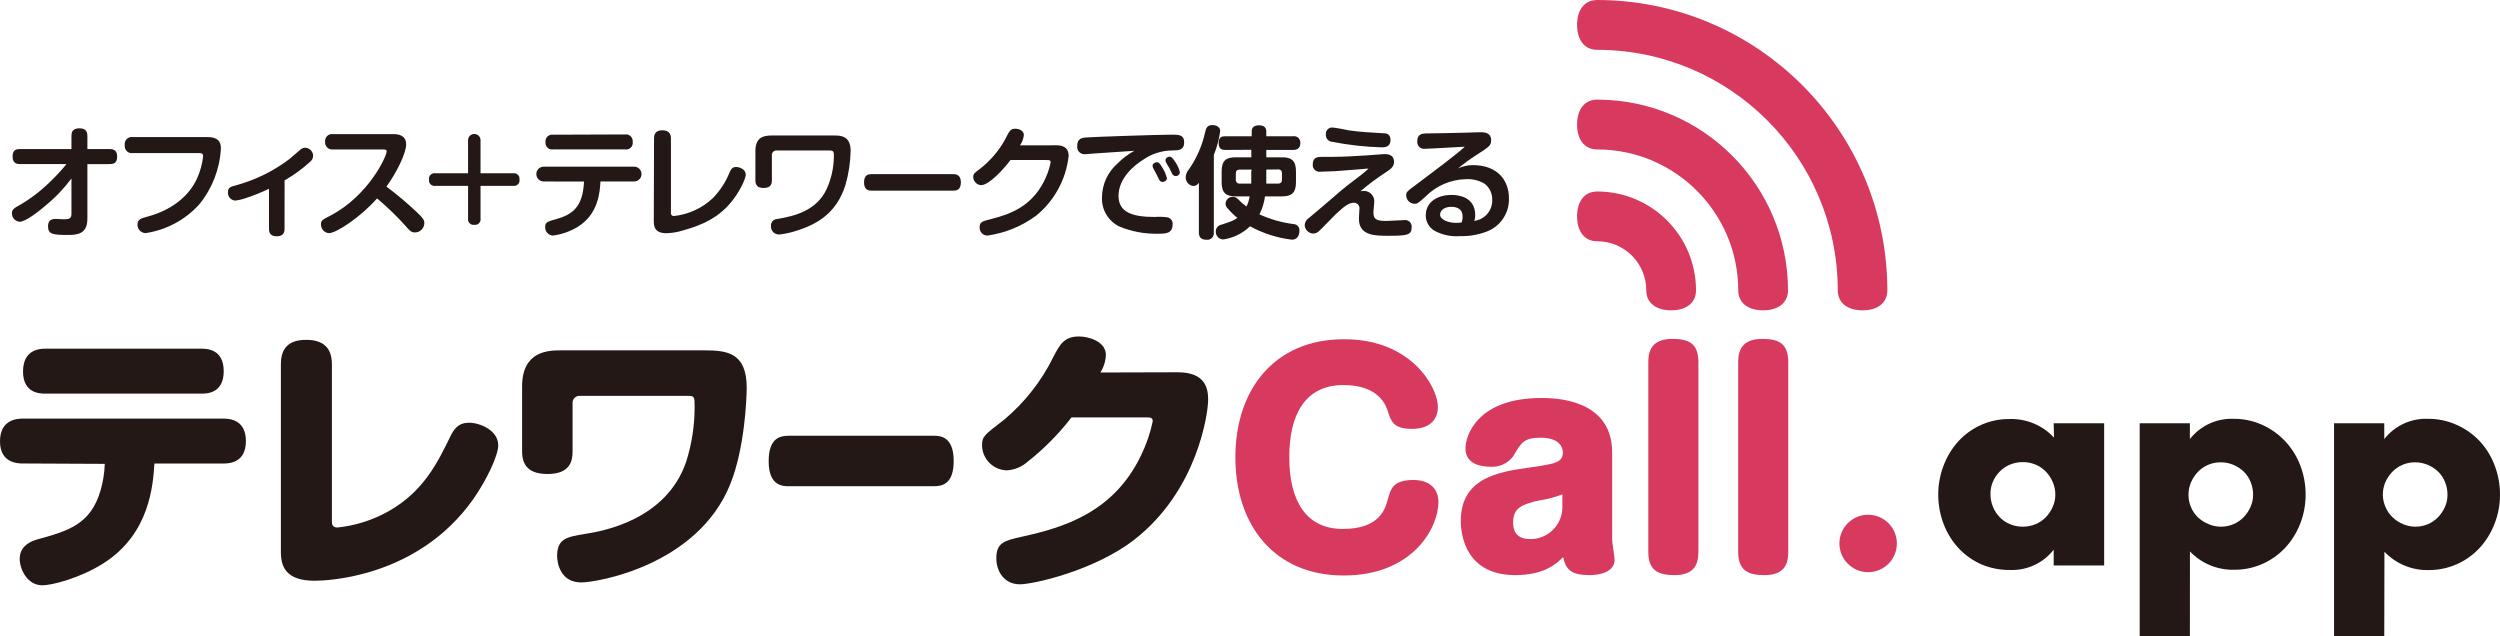
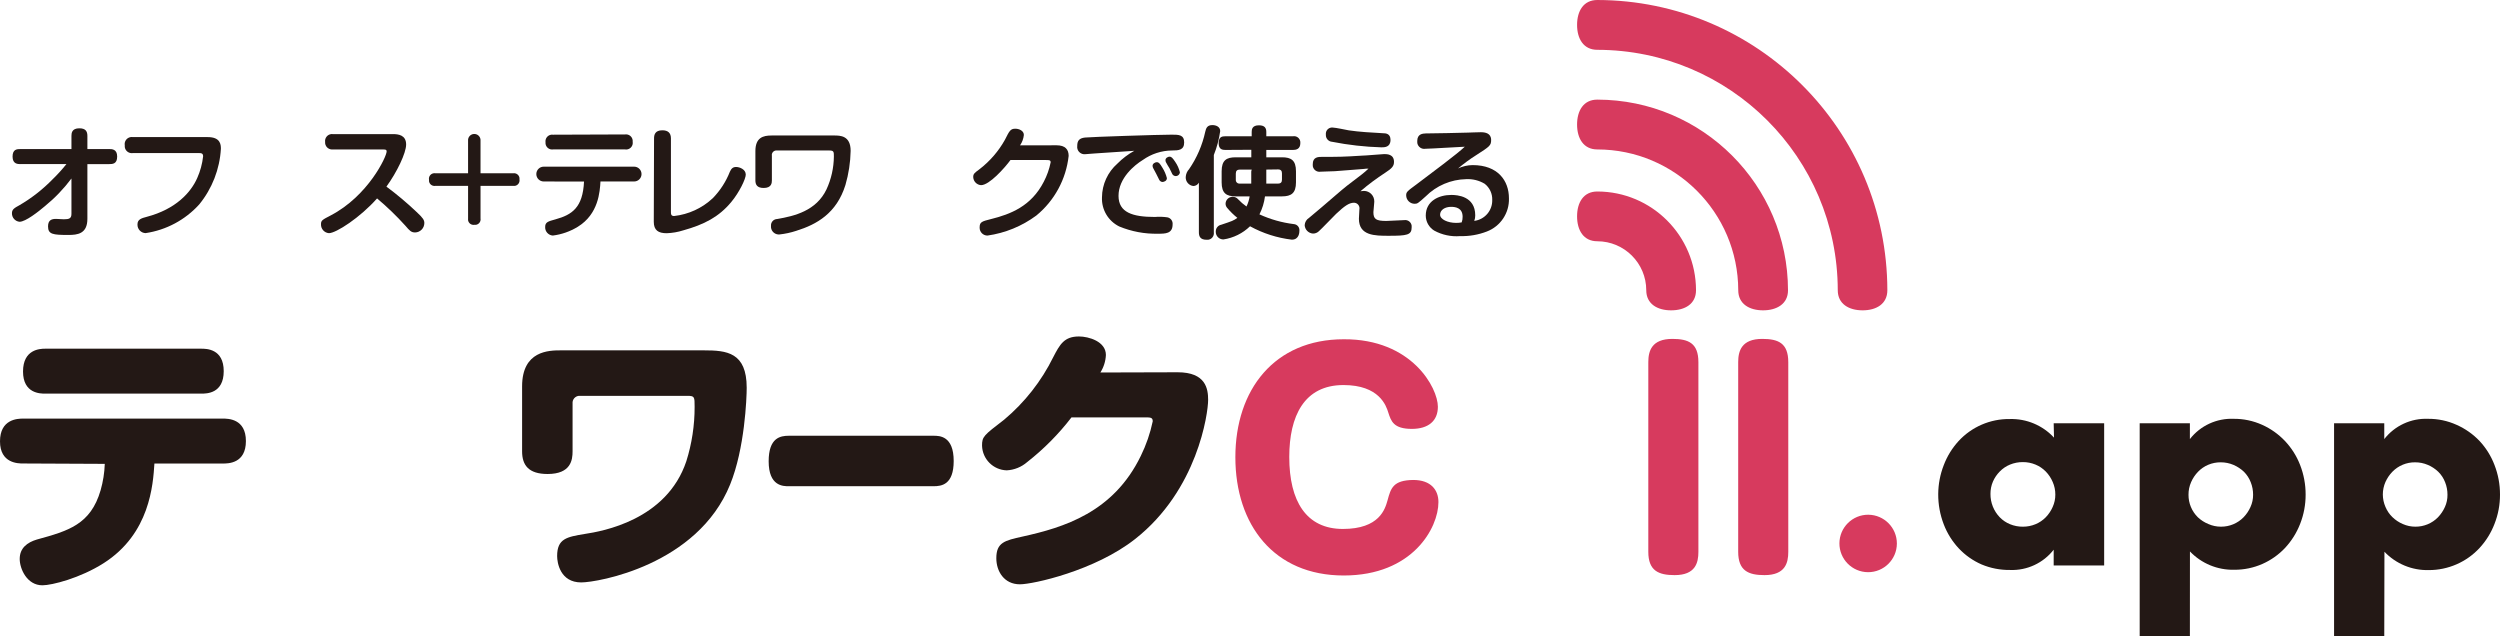
<svg xmlns="http://www.w3.org/2000/svg" version="1.1" id="レイヤー_1" x="0px" y="0px" width="428.56px" height="109.111px" viewBox="0 0 428.56 109.111" style="enable-background:new 0 0 428.56 109.111;" xml:space="preserve">
  <style type="text/css">
	.st0{fill:#231815;}
	.st1{fill:#D73A5E;}
</style>
  <g id="レイヤー_2_1_">
    <g id="v">
      <path class="st0" d="M3.539,28.132c-0.474,0-1.385,0-1.385-1.281c0-1.281,0.759-1.3,1.385-1.3h8.71v-2.258    c0-0.455,0.057-1.3,1.347-1.3c1.053,0,1.385,0.493,1.385,1.3v2.258h3.719c0.474,0,1.385,0,1.385,1.281    c0,1.281-0.787,1.3-1.385,1.3h-3.719v9.374c0,2.581-1.698,2.77-3.254,2.77c-2.666,0-3.492-0.104-3.492-1.471    c0-1.158,0.721-1.281,1.385-1.281c0.209,0,1.139,0.066,1.319,0.066c0.949,0,1.309-0.152,1.309-0.949v-6.044    c-1.317,1.763-2.847,3.356-4.554,4.744c-1.12,0.949-3.311,2.676-4.345,2.676c-0.759-0.075-1.329-0.727-1.3-1.49    c0-0.645,0.455-0.892,1.281-1.347c2.091-1.218,4.006-2.715,5.693-4.45c0.841-0.816,1.63-1.685,2.362-2.6H3.539z" />
      <path class="st0" d="M35.608,23.502c2.173,0,2.258,1.262,2.258,2.002c-0.201,3.49-1.499,6.827-3.71,9.535    c-2.404,2.658-5.658,4.399-9.203,4.924c-0.791-0.025-1.412-0.687-1.387-1.477c0-0.01,0.001-0.021,0.001-0.031    c0-0.863,0.721-1.053,1.575-1.281c5.048-1.328,7.59-4.222,8.662-6.642c0.529-1.183,0.871-2.441,1.015-3.729    c0-0.56-0.37-0.56-0.664-0.56H22.771c-0.663,0.099-1.281-0.359-1.38-1.023c-0.016-0.104-0.017-0.21-0.005-0.315    c-0.113-0.661,0.332-1.289,0.993-1.402c0.13-0.022,0.262-0.023,0.393-0.003H35.608z" />
-       <path class="st0" d="M48.777,39.261c0,0.683-0.304,1.243-1.319,1.243c-0.844,0-1.347-0.351-1.347-1.243v-6.907    c-1.258,0.615-2.558,1.141-3.89,1.575c-0.613,0.223-1.25,0.376-1.898,0.455c-0.722-0.034-1.28-0.648-1.246-1.37    c0.001-0.015,0.002-0.029,0.003-0.044c0-0.825,0.351-0.949,1.651-1.281c3.21-0.908,6.221-2.408,8.881-4.421l1.717-1.471    c0.241-0.278,0.582-0.448,0.949-0.474c0.757,0.009,1.374,0.61,1.404,1.366c-0.01,0.423-0.213,0.817-0.55,1.072    c-1.329,1.208-2.786,2.268-4.345,3.159L48.777,39.261z" />
      <path class="st0" d="M57.089,25.617c-0.66,0.086-1.265-0.379-1.351-1.038c-0.011-0.087-0.013-0.174-0.006-0.261    c-0.08-0.655,0.386-1.252,1.042-1.332c0.105-0.013,0.211-0.012,0.315,0.003h10.275c0.949,0,2.258,0.171,2.258,1.784    c0,1.452-1.575,4.744-3.378,7.22c1.81,1.343,3.537,2.794,5.171,4.345c1.139,1.053,1.328,1.404,1.328,1.898    c0,0.88-0.705,1.597-1.584,1.613c-0.664,0-0.949-0.313-1.651-1.139c-1.512-1.676-3.139-3.245-4.867-4.697    c-2.913,3.292-7.031,5.958-8.255,5.958c-0.791-0.065-1.39-0.744-1.357-1.537c0-0.645,0.209-0.75,1.67-1.509    c6.414-3.349,9.583-10.076,9.583-10.968c0-0.313-0.228-0.332-0.579-0.332L57.089,25.617z" />
      <path class="st0" d="M87.953,29.707c0.516-0.089,1.007,0.257,1.097,0.773c0.017,0.099,0.018,0.2,0.004,0.299    c0.081,0.518-0.273,1.003-0.79,1.084c-0.103,0.016-0.208,0.015-0.31-0.003h-5.579v5.579c0.089,0.516-0.258,1.007-0.775,1.096    c-0.095,0.016-0.192,0.018-0.288,0.005c-0.519,0.076-1-0.283-1.076-0.802c-0.015-0.099-0.013-0.2,0.004-0.299V31.86h-5.588    c-0.516,0.094-1.01-0.248-1.104-0.763c-0.018-0.099-0.02-0.2-0.007-0.299c-0.088-0.517,0.26-1.006,0.777-1.094    c0.11-0.019,0.223-0.018,0.333,0.003h5.588v-5.569c-0.056-0.59,0.377-1.112,0.967-1.168c0.59-0.056,1.112,0.377,1.168,0.967    c0.006,0.067,0.006,0.134,0,0.201v5.569L87.953,29.707z" />
      <path class="st0" d="M93.209,31.111c-0.702,0-1.271-0.569-1.271-1.271s0.569-1.271,1.271-1.271h15.494    c0.702,0,1.271,0.569,1.271,1.271s-0.569,1.271-1.271,1.271h-5.769c-0.104,1.717-0.313,5.588-3.909,7.78    c-1.299,0.792-2.751,1.3-4.26,1.49c-0.768-0.051-1.353-0.711-1.309-1.48c0-0.806,0.474-0.949,1.765-1.3    c2.846-0.787,4.687-2.011,4.896-6.48L93.209,31.111z M107.157,23.046c0.628-0.088,1.208,0.35,1.296,0.978    c0.013,0.094,0.015,0.189,0.004,0.283c0.102,0.62-0.318,1.206-0.939,1.308c-0.119,0.02-0.241,0.02-0.361,0.001H94.822    c-0.621,0.098-1.204-0.327-1.302-0.948c-0.015-0.098-0.018-0.197-0.008-0.295c-0.08-0.629,0.364-1.204,0.993-1.284    c0.105-0.013,0.211-0.012,0.316,0.003L107.157,23.046z" />
      <path class="st0" d="M112.119,23.72c0-0.598,0.161-1.385,1.423-1.385c0.949,0,1.471,0.436,1.471,1.385v12.628    c0,0.332,0,0.683,0.541,0.683c2.487-0.275,4.818-1.35,6.642-3.065c1.26-1.295,2.25-2.827,2.913-4.507    c0.247-0.541,0.503-0.835,1.082-0.835s1.651,0.398,1.651,1.309c0,0.721-1.101,3.036-2.486,4.697    c-2.125,2.562-4.649,3.862-8.226,4.858c-0.922,0.292-1.88,0.458-2.846,0.493c-1.442,0-2.211-0.512-2.211-1.964L112.119,23.72z" />
      <path class="st0" d="M142.974,23.226c1.034,0,2.846,0,2.846,2.628c-0.038,1.982-0.338,3.95-0.892,5.854    c-1.509,4.848-4.905,6.765-8.444,7.865c-0.925,0.305-1.879,0.511-2.846,0.617c-0.741,0.072-1.399-0.471-1.471-1.211    c-0.008-0.086-0.008-0.173,0-0.259c-0.047-0.601,0.401-1.126,1.002-1.173c0.02-0.002,0.04-0.003,0.061-0.003    c2.979-0.512,6.698-1.404,8.454-5.086c0.814-1.765,1.244-3.683,1.262-5.626c0-0.787,0-1.034-0.759-1.034h-8.976    c-0.436-0.061-0.839,0.242-0.9,0.678c-0.013,0.09-0.01,0.182,0.008,0.271v4.175c0,0.436-0.057,1.3-1.404,1.3    c-1.158,0-1.423-0.598-1.423-1.3v-5.019c0-2.325,1.319-2.676,2.77-2.676H142.974z" />
-       <path class="st0" d="M149.492,32.686c-0.408,0-1.376,0-1.376-1.404c0-1.404,0.835-1.433,1.376-1.433h13.852    c0.389,0,1.376,0,1.376,1.404c0,1.404-0.873,1.433-1.376,1.433H149.492z" />
      <path class="st0" d="M181.125,24.906c1.509,0,2.068,0.74,2.068,1.822c-0.44,4-2.429,7.668-5.541,10.219    c-2.463,1.825-5.343,3.006-8.378,3.435c-0.739,0.002-1.339-0.596-1.341-1.334c0-0.033,0.001-0.066,0.003-0.098    c0-0.882,0.389-1.006,1.898-1.385c3.406-0.844,6.945-2.211,9.099-6.414c0.55-1.048,0.946-2.169,1.176-3.33    c0-0.389-0.266-0.389-0.787-0.389h-6.101c-1.034,1.404-3.634,4.308-5.048,4.308c-0.731-0.052-1.306-0.644-1.338-1.376    c0-0.55,0.161-0.683,1.11-1.385c1.766-1.364,3.238-3.071,4.326-5.019c0.769-1.537,0.949-1.898,1.784-1.898    c0.617,0,1.461,0.332,1.461,1.072c-0.066,0.64-0.291,1.253-0.655,1.784L181.125,24.906z" />
      <path class="st0" d="M187.605,26.31c-0.247,0-1.347,0.123-1.575,0.123c-0.688,0.07-1.303-0.431-1.372-1.12    c-0.01-0.101-0.008-0.203,0.006-0.304c0-0.892,0.351-1.328,1.347-1.433c0.996-0.104,12.638-0.493,14.849-0.493    c1.186,0,2.135,0,2.135,1.328s-0.949,1.385-2.087,1.385c-1.798,0.017-3.547,0.587-5.01,1.632    c-1.423,0.873-4.156,3.103-4.156,6.148c0,2.846,2.4,3.615,6.224,3.615c0.718-0.059,1.441-0.036,2.154,0.066    c0.569,0.11,0.957,0.639,0.892,1.214c0,1.594-1.243,1.594-2.505,1.594c-2.276,0.052-4.538-0.372-6.642-1.243    c-1.891-0.932-3.053-2.894-2.96-5c0.02-2.215,0.982-4.317,2.647-5.778c0.854-0.866,1.829-1.605,2.894-2.192    C192.178,26.006,189.882,26.149,187.605,26.31z M197.681,28.815c-0.065-0.119-0.101-0.253-0.104-0.389    c0-0.398,0.455-0.626,0.74-0.626s0.493,0.171,0.949,0.949c0.348,0.551,0.607,1.153,0.769,1.784c0,0.512-0.541,0.664-0.788,0.664    c-0.252-0.034-0.466-0.2-0.56-0.436c-0.142-0.266-0.332-0.683-0.474-0.949S197.757,28.957,197.681,28.815L197.681,28.815z     M199.892,27.866c-0.069-0.128-0.105-0.272-0.104-0.417c0-0.37,0.436-0.598,0.721-0.598c0.285,0,0.522,0.247,0.949,0.892    c0.376,0.544,0.649,1.151,0.806,1.793c-0.035,0.386-0.373,0.673-0.759,0.645c-0.224-0.015-0.426-0.139-0.541-0.332l-0.493-1.015    c-0.123-0.18-0.522-0.844-0.579-0.987V27.866z" />
      <path class="st0" d="M208.08,39.849c0.078,0.613-0.357,1.174-0.97,1.251c-0.091,0.011-0.182,0.012-0.273,0.001    c-1.12,0-1.319-0.617-1.319-1.281V31.31c-0.19,0.349-0.552,0.569-0.949,0.579c-0.769-0.089-1.339-0.754-1.309-1.528    c0.024-0.51,0.229-0.994,0.579-1.366c1.332-1.938,2.273-4.116,2.77-6.414c0.142-0.617,0.332-1.139,1.224-1.139    c0.598,0,1.338,0.266,1.338,1.034c-0.197,1.402-0.563,2.775-1.091,4.089V39.849z M210.063,25.703    c-0.474,0-1.158-0.066-1.158-1.158s0.579-1.186,1.158-1.186h4.507v-0.74c0-0.417,0.066-1.139,1.243-1.139    c1.015,0,1.262,0.493,1.262,1.139v0.74h4.573c0.589-0.102,1.148,0.293,1.25,0.882c0.016,0.091,0.02,0.184,0.012,0.276    c0,1.063-0.75,1.186-1.262,1.186h-4.573v1.262h2.695c1.547,0,2.391,0.493,2.391,2.4v1.898c0,1.841-0.806,2.4-2.391,2.4h-2.922    c-0.136,1.075-0.457,2.118-0.949,3.084c1.87,0.857,3.86,1.42,5.901,1.67c0.569,0.044,0.995,0.541,0.951,1.111    c-0.001,0.009-0.002,0.018-0.003,0.028c0,0.19,0,1.528-1.3,1.528c-2.513-0.3-4.945-1.079-7.163-2.296    c-1.248,1.212-2.844,2.001-4.564,2.258c-0.718,0.006-1.305-0.571-1.311-1.289c0-0.026,0-0.052,0.002-0.078    c-0.009-0.566,0.392-1.056,0.949-1.158c1.898-0.636,2.068-0.683,2.751-1.177c-0.634-0.507-1.216-1.076-1.736-1.698    c-0.175-0.193-0.276-0.442-0.285-0.702c0-0.665,0.539-1.205,1.205-1.205c0.003,0,0.006,0,0.01,0    c0.367-0.009,0.717,0.152,0.949,0.436c0.432,0.455,0.909,0.865,1.423,1.224c0.269-0.547,0.451-1.133,0.541-1.736h-2.4    c-1.594,0-2.4-0.541-2.4-2.4v-1.898c0-1.898,0.825-2.4,2.4-2.4h2.685v-1.29L210.063,25.703z M214.57,29.071h-2.04    c-0.455,0-0.683,0.209-0.683,0.702v1.015c-0.045,0.332,0.188,0.638,0.52,0.683c0.054,0.007,0.109,0.007,0.163,0h1.964    c0-1.12,0-1.471,0-2.068L214.57,29.071z M217.074,29.071c0,1.034,0,1.328,0,2.4h2.002c0.503,0,0.683-0.247,0.683-0.683v-1.044    c0-0.436-0.161-0.702-0.683-0.702L217.074,29.071z" />
      <path class="st0" d="M233.821,32.724c0.99,0.015,1.781,0.831,1.765,1.821c-0.001,0.054-0.004,0.108-0.01,0.162    c0,0.275-0.142,1.414-0.142,1.66c0,1.195,0.455,1.509,2.211,1.509c0.474,0,2.628-0.142,3.084-0.142    c0.607-0.089,1.171,0.33,1.26,0.937c0.015,0.101,0.016,0.204,0.002,0.306c0,1.319-0.806,1.442-3.947,1.442    c-2.344,0-5.095,0-5.095-2.913c0-0.247,0.085-1.404,0.085-1.632c0.094-0.515-0.247-1.01-0.762-1.104    c-0.061-0.011-0.124-0.016-0.186-0.015c-0.825,0-1.632,0.579-3.036,1.898c-0.474,0.455-2.524,2.609-2.979,2.998    c-0.269,0.254-0.626,0.394-0.996,0.389c-0.771-0.052-1.382-0.671-1.423-1.442c0.029-0.51,0.305-0.974,0.74-1.243    c2.068-1.736,2.325-1.945,4.573-3.89c1.632-1.404,2.135-1.803,4.469-3.558c0.398-0.313,0.788-0.645,1.158-0.996    c-0.263-0.014-0.528,0.002-0.788,0.047c-0.266,0-4.156,0.351-4.981,0.389c-0.493,0-2.03,0.085-2.438,0.085    c-0.63,0.11-1.229-0.312-1.339-0.942c-0.019-0.112-0.022-0.226-0.009-0.339c0-1.262,0.949-1.262,1.651-1.262    c2.846,0,3.482,0,6.793-0.209c0.598,0,3.473-0.266,3.795-0.266c0.474,0,1.689,0,1.689,1.338c0,0.731-0.37,1.12-1.48,1.841    c-1.492,0.967-2.919,2.032-4.27,3.188C233.414,32.747,233.617,32.728,233.821,32.724z M228.498,21.87    c0.436,0,2.325,0.408,2.714,0.474c1.736,0.266,3.975,0.389,5.854,0.493c0.493,0,1.3,0.066,1.3,1.139    c0,1.281-1.034,1.281-1.565,1.281c-2.836-0.083-5.66-0.401-8.444-0.949c-0.608-0.04-1.079-0.548-1.072-1.158    c-0.009-0.11-0.009-0.222,0-0.332c0.062-0.589,0.59-1.016,1.179-0.953C228.474,21.867,228.486,21.868,228.498,21.87z" />
      <path class="st0" d="M252.445,28.302c4.326,0,6.224,2.666,6.224,5.693c0.079,2.513-1.445,4.799-3.795,5.693    c-1.457,0.564-3.012,0.831-4.573,0.787c-1.544,0.126-3.091-0.204-4.45-0.949c-0.892-0.551-1.438-1.523-1.442-2.571    c0-2.505,2.249-3.539,4.383-3.539c0.949,0,4.099,0.171,4.099,3.501c0.006,0.324-0.052,0.647-0.171,0.949    c1.794-0.224,3.127-1.77,3.084-3.577c0.042-1.085-0.442-2.123-1.3-2.789c-0.955-0.571-2.058-0.845-3.169-0.788    c-2.611,0.051-5.1,1.112-6.945,2.96c-1.328,1.195-1.414,1.262-1.898,1.262c-0.789-0.01-1.427-0.644-1.442-1.433    c0-0.579,0.142-0.702,1.774-1.898c2.505-1.898,6.955-5.19,8.273-6.452c-0.493,0-5.911,0.351-6.736,0.351    c-0.655,0.119-1.282-0.315-1.402-0.969c-0.021-0.115-0.025-0.233-0.012-0.35c0-1.243,0.949-1.29,1.471-1.309    c1.139,0,6.205-0.104,7.239-0.142c0.228,0,1.471-0.066,2.192-0.066c0.721,0,1.765,0.152,1.765,1.328    c0,0.949-0.228,1.101-2.571,2.609c-1.087,0.685-2.123,1.446-3.103,2.277C250.723,28.508,251.578,28.311,252.445,28.302z     M250.728,37.155c0-1.556-1.281-1.698-1.964-1.698c-1.082,0-1.898,0.541-1.898,1.347s1.328,1.404,2.751,1.404    c0.318,0.004,0.636-0.024,0.949-0.085C250.682,37.813,250.737,37.485,250.728,37.155z" />
      <path class="st0" d="M3.947,79.452c-0.806,0-3.947,0-3.947-3.795s2.998-3.9,3.947-3.9h34.261c0.863,0,3.947,0,3.947,3.852    c0,3.852-3.036,3.852-3.947,3.852H26.471c-0.237,3.615-0.759,12.021-8.7,17.078c-4.032,2.571-8.881,3.795-10.503,3.795    c-2.657,0-3.89-2.846-3.89-4.516c0-1.898,1.328-2.846,2.941-3.33c5.37-1.471,9.222-2.562,10.93-8.454    c0.421-1.471,0.66-2.987,0.712-4.516L3.947,79.452z M34.508,59.774c0.854,0,3.843,0,3.843,3.852c0,3.852-2.941,3.852-3.843,3.852    H7.742c-0.806,0-3.795,0-3.795-3.795s2.894-3.909,3.795-3.909H34.508z" />
-       <path class="st0" d="M48.151,62.44c0-2.002,0.664-4.184,4.326-4.184c2.846,0,4.421,1.281,4.421,4.184v26.803    c0,0.522,0,1.186,0.949,1.186c3.054-0.318,6.011-1.254,8.691-2.752c6.044-3.378,8.463-8.321,10.788-13.122    c0.863-1.708,1.898-2.087,3.093-2.087c1.85,0,4.991,1.281,4.991,3.89c0,1.67-1.898,5.807-4.326,9.27    c-9.554,13.454-25.19,13.928-27.135,13.928c-4.896,0-5.797-2.381-5.797-4.896L48.151,62.44z" />
      <path class="st0" d="M120.677,60.059c3.9,0,7.325,0.332,7.325,6.414c0,1.765-0.332,10.437-2.846,16.594    c-5.607,13.824-22.714,16.775-25.523,16.775c-3.605,0-4.127-3.378-4.127-4.516c0-2.998,1.66-3.283,4.744-3.795    c2.941-0.446,14.014-2.344,17.401-12.458c0.949-3.014,1.429-6.157,1.423-9.317c0-1.755,0-1.898-1.281-1.898H99.481    c-0.662-0.072-1.256,0.406-1.328,1.067c-0.009,0.087-0.009,0.174,0,0.261v8.179c0,1.423-0.237,3.89-4.279,3.89    c-3.273,0-4.374-1.518-4.374-3.89V66.235c0-6.129,4.611-6.177,6.642-6.177L120.677,60.059z" />
      <path class="st0" d="M135.231,83.351c-0.996,0-3.463,0-3.463-4.279c0-4.042,2.002-4.374,3.463-4.374h24.801    c0.996,0,3.454,0,3.454,4.326c0,4.089-2.097,4.326-3.454,4.326L135.231,83.351z" />
      <path class="st0" d="M201.875,63.816c4.848,0,5.228,2.846,5.228,4.744c0,2.277-1.803,15.446-12.543,23.862    c-6.888,5.418-17.486,7.742-19.725,7.742c-2.704,0-4.042-2.23-4.042-4.469c0-2.704,1.433-3.036,4.469-3.71    c7.087-1.566,15.589-4.127,20.295-13.824c0.928-1.887,1.617-3.882,2.049-5.939c0-0.674-0.389-0.674-1.385-0.674h-12.543    c-2.199,2.86-4.749,5.433-7.59,7.657c-0.979,0.853-2.214,1.354-3.511,1.423c-2.31-0.065-4.167-1.922-4.232-4.232    c0-1.566,0.285-1.755,3.795-4.459c3.514-2.946,6.376-6.591,8.406-10.702c1.148-2.23,1.898-3.558,4.421-3.558    c1.66,0,4.611,0.854,4.611,3.178c-0.049,1.065-0.376,2.099-0.949,2.998L201.875,63.816z" />
      <path class="st1" d="M325.17,93.19c-0.016,2.72-2.233,4.911-4.953,4.896c-2.72-0.016-4.911-2.233-4.896-4.953    c0.016-2.719,2.233-4.911,4.953-4.896C322.992,88.259,325.181,90.473,325.17,93.19z" />
      <path class="st0" d="M352.05,72.554h8.653v24.384h-8.653v-2.704c-1.786,2.291-4.564,3.583-7.467,3.473    c-1.68,0.024-3.347-0.299-4.896-0.949c-1.467-0.641-2.79-1.57-3.89-2.733c-1.124-1.197-2.004-2.603-2.59-4.137    c-0.637-1.652-0.959-3.409-0.949-5.18c0.009-1.701,0.33-3.387,0.949-4.972c0.575-1.516,1.431-2.91,2.524-4.108    c2.256-2.457,5.451-3.837,8.786-3.795c2.872-0.086,5.641,1.077,7.59,3.188L352.05,72.554z M341.214,84.68    c-0.011,1.489,0.561,2.923,1.594,3.994c0.497,0.512,1.095,0.916,1.755,1.186c0.701,0.288,1.453,0.433,2.211,0.427    c0.742,0.003,1.478-0.142,2.163-0.427c0.659-0.272,1.257-0.676,1.755-1.186c0.496-0.514,0.898-1.111,1.186-1.765    c0.305-0.67,0.46-1.399,0.455-2.135c0.003-0.745-0.152-1.483-0.455-2.163c-0.281-0.663-0.683-1.268-1.186-1.784    c-0.499-0.51-1.096-0.914-1.755-1.186c-0.685-0.285-1.421-0.43-2.163-0.427c-0.758-0.006-1.51,0.139-2.211,0.427    c-0.661,0.27-1.258,0.674-1.755,1.186c-0.491,0.496-0.887,1.078-1.167,1.717C341.35,83.219,341.205,83.946,341.214,84.68z" />
      <path class="st0" d="M375.399,109.111h-8.606V72.554h8.606v2.714c1.796-2.299,4.59-3.592,7.505-3.473    c1.68-0.014,3.344,0.336,4.877,1.025c1.476,0.661,2.807,1.605,3.919,2.78c1.12,1.186,2,2.578,2.59,4.099    c0.632,1.621,0.954,3.346,0.949,5.086c0.007,1.724-0.315,3.434-0.949,5.038c-0.591,1.511-1.46,2.898-2.562,4.089    c-1.097,1.167-2.416,2.103-3.881,2.752c-1.526,0.675-3.179,1.018-4.848,1.006c-2.859,0.068-5.615-1.072-7.59-3.141    L375.399,109.111z M386.235,84.822c0.006-0.741-0.133-1.476-0.408-2.163c-0.259-0.668-0.653-1.275-1.158-1.784    c-0.521-0.494-1.125-0.892-1.784-1.177c-0.699-0.299-1.451-0.45-2.211-0.446c-0.736-0.005-1.466,0.14-2.144,0.427    c-0.65,0.275-1.237,0.678-1.727,1.186c-0.502,0.518-0.907,1.122-1.195,1.784c-0.3,0.681-0.452,1.419-0.446,2.163    c-0.01,1.456,0.572,2.853,1.613,3.871c0.522,0.49,1.13,0.879,1.793,1.148c0.681,0.303,1.418,0.458,2.163,0.455    c1.456,0.01,2.853-0.572,3.871-1.613c0.496-0.514,0.898-1.111,1.186-1.765C386.087,86.254,386.24,85.542,386.235,84.822    L386.235,84.822z" />
      <path class="st0" d="M408.721,109.111h-8.606V72.554h8.606v2.714c1.796-2.299,4.59-3.592,7.505-3.473    c1.68-0.014,3.344,0.336,4.877,1.025c1.489,0.657,2.834,1.601,3.956,2.78c1.106,1.189,1.973,2.581,2.552,4.099    c0.632,1.621,0.954,3.346,0.949,5.086c0.007,1.724-0.315,3.434-0.949,5.038c-0.583,1.519-1.449,2.913-2.552,4.108    c-2.247,2.43-5.41,3.806-8.719,3.795c-2.86,0.07-5.616-1.07-7.59-3.141L408.721,109.111z M419.556,84.822    c0.006-0.741-0.133-1.476-0.408-2.163c-0.259-0.67-0.657-1.278-1.167-1.784c-0.518-0.498-1.122-0.897-1.784-1.177    c-0.695-0.299-1.444-0.451-2.201-0.446c-1.459-0.013-2.86,0.57-3.881,1.613c-0.493,0.509-0.894,1.1-1.186,1.746    c-0.303,0.681-0.458,1.418-0.455,2.163c0.004,0.735,0.159,1.462,0.455,2.135c0.274,0.653,0.677,1.244,1.186,1.736    c0.516,0.503,1.121,0.905,1.784,1.186c0.68,0.304,1.418,0.459,2.163,0.455c1.456,0.01,2.853-0.572,3.871-1.613    c0.493-0.516,0.894-1.113,1.186-1.765C419.415,86.254,419.564,85.541,419.556,84.822z" />
      <path class="st1" d="M246.487,69.727c0,2.438-1.641,3.795-4.459,3.795c-3.141,0-3.558-1.319-4.032-2.77    c-0.37-1.214-1.547-4.744-7.695-4.744c-6.755,0-9.289,5.342-9.289,12.334c0,7.59,2.913,12.334,9.194,12.334    s7.23-3.425,7.647-4.886c0.569-2.106,0.949-3.463,4.412-3.511c3.055,0,4.317,1.736,4.317,3.795    c0,4.412-4.412,12.581-16.234,12.581c-11.964,0-18.577-8.681-18.577-20.276s6.708-20.219,18.577-20.219    C242.028,58.095,246.487,66.491,246.487,69.727z" />
-       <path class="st1" d="M276.364,92.536c0,0.56,0.417,2.903,0.417,3.425c0,2.059-2.486,2.628-4.222,2.628    c-3.283,0-4.127-0.949-4.602-3.103c-1.072,1.129-3.235,3.103-8.207,3.103c-8.16,0-9.336-6.385-9.336-9.298    c0-7.41,6.566-8.397,11.452-9.099c4.592-0.655,6.044-0.844,6.044-2.628c0-0.56-0.275-2.533-3.795-2.533    c-2.846,0-3.33,0.797-4.687,3.141c-0.929,1.282-2.466,1.978-4.042,1.831c-1.262,0-4.175-0.323-4.175-3.141    c0-2.116,1.973-8.634,12.998-8.634c2.011,0,12.154,0,12.154,9.336V92.536z M267.825,84.746c-1.258,0.486-2.566,0.829-3.9,1.025    c-2.998,0.664-4.545,1.271-4.545,3.795c0,2.296,1.452,2.846,2.903,2.846c3.018,0.045,5.501-2.366,5.545-5.384    c0.002-0.103,0-0.206-0.004-0.309V84.746z" />
      <path class="st1" d="M291.147,94.595c0,1.898-0.512,3.994-4.08,3.994c-2.77,0-4.507-0.759-4.507-3.994V62.08    c0-1.898,0.56-3.985,4.127-3.985c2.723,0,4.459,0.702,4.459,3.985L291.147,94.595z" />
      <path class="st1" d="M306.555,94.595c0,1.898-0.512,3.994-4.08,3.994c-2.77,0-4.507-0.759-4.507-3.994V62.08    c0-1.898,0.56-3.985,4.127-3.985c2.723,0,4.459,0.702,4.459,3.985L306.555,94.595z" />
      <path class="st1" d="M286.469,53.199c-2.353,0-4.26-1.091-4.26-3.444c-0.005-4.635-3.762-8.392-8.397-8.397    c-2.362,0-3.463-1.898-3.463-4.27s1.101-4.26,3.463-4.26c9.344,0.01,16.916,7.583,16.926,16.926    C290.739,52.108,288.832,53.199,286.469,53.199z" />
      <path class="st1" d="M302.238,53.199c-2.353,0-4.26-1.091-4.26-3.444c-0.031-13.329-10.837-24.122-24.166-24.137    c-2.362,0-3.463-1.898-3.463-4.27s1.101-4.27,3.463-4.27c18.048,0.021,32.674,14.647,32.695,32.695    C306.508,52.108,304.563,53.199,302.238,53.199z" />
      <path class="st1" d="M319.297,53.199c-2.353,0-4.26-1.091-4.26-3.444c-0.031-22.753-18.472-41.189-41.225-41.216    c-2.362,0-3.463-1.898-3.463-4.27S271.45,0,273.812,0c27.452,0.052,49.69,22.302,49.726,49.755    C323.538,52.108,321.641,53.199,319.297,53.199z" />
    </g>
  </g>
</svg>